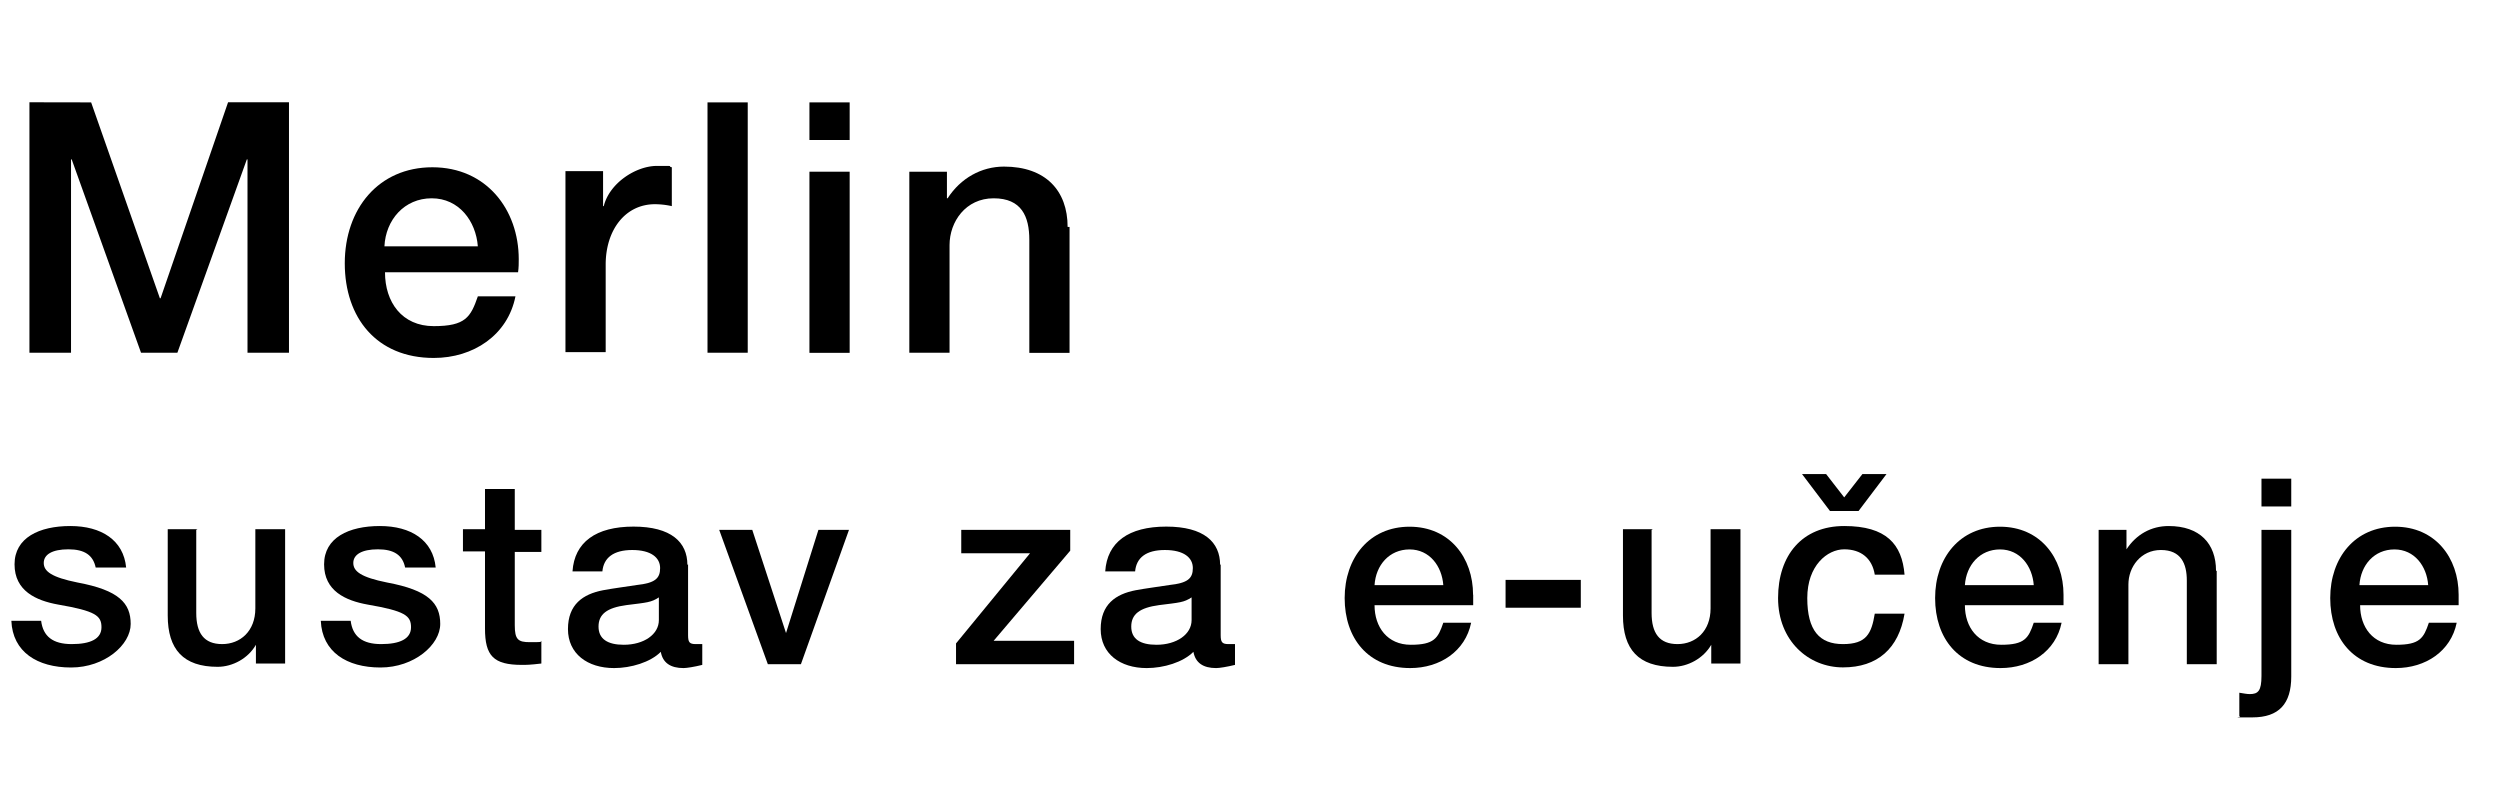
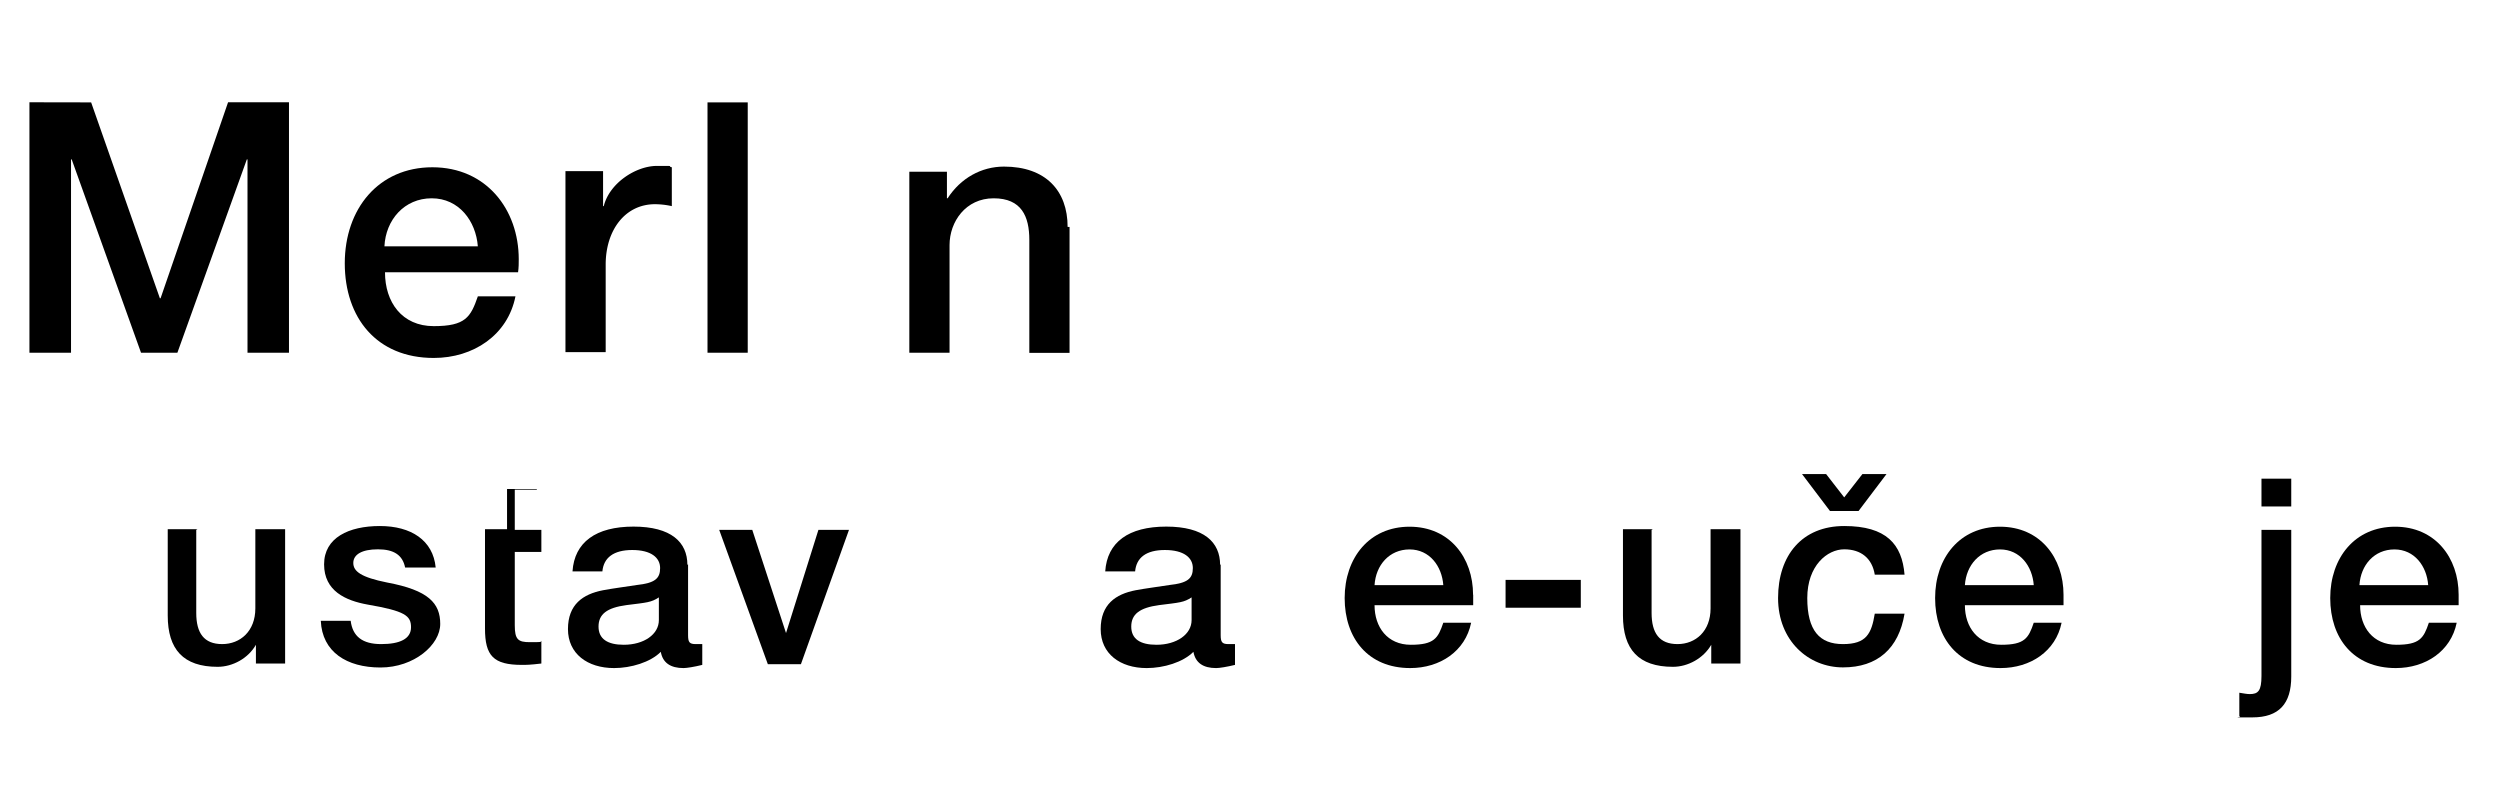
<svg xmlns="http://www.w3.org/2000/svg" width="220" height="70" version="1.1">
  <defs>
    <style>.st0 {
        fill: #d51f36;
      }</style>
  </defs>
  <g class="layer" display="inline">
    <title>Layer 1</title>
    <g id="svg_1" transform="translate(0 -1) translate(0 1) translate(0 1) matrix(1 0 0 1 -100.92 -1.93)">
      <path d="m108.94,9.94l6.05,17.24l0.06,0l5.94,-17.25l5.36,0l0,22.04l-3.65,0l0,-17.01l-0.06,0l-6.11,17.01l-3.2,0l-6.1,-17.01l-0.06,0l0,17.01l-3.66,0l0,-22.04l5.43,0.01z" id="svg_2" />
      <path d="m146.57,23.7c0,0.39 0,0.79 -0.06,1.19l-11.71,0c0,2.63 1.49,4.74 4.29,4.74s3.25,-0.8 3.88,-2.62l3.31,0c-0.68,3.42 -3.71,5.42 -7.19,5.42c-5.03,0 -7.83,-3.54 -7.83,-8.33s2.97,-8.45 7.71,-8.45s7.6,3.71 7.6,8.1l0,-0.05zm-3.6,-1.09c-0.17,-2.23 -1.66,-4.23 -4.06,-4.23s-4.05,1.89 -4.16,4.23l8.22,0z" id="svg_3" />
      <path d="m160.04,15.7l0,3.37a6.98,6.98 0 0 0 -1.48,-0.17c-2.63,0 -4.34,2.28 -4.34,5.31l0,7.71l-3.54,0l0,-15.93l3.31,0l0,3.08l0.06,0c0.51,-2.05 2.85,-3.54 4.68,-3.54s0.8,0 1.31,0.12l0,0.05z" id="svg_4" />
      <path d="m166.72,9.94l0,22.03l-3.54,0l0,-22.03l3.54,0z" id="svg_5" />
-       <path d="m175.69,9.94l0,3.31l-3.54,0l0,-3.31l3.54,0zm0,6.1l0,15.94l-3.54,0l0,-15.94l3.54,0z" id="svg_6" />
      <path d="m195.04,20.9l0,11.08l-3.54,0l0,-9.94c0,-2.06 -0.68,-3.66 -3.14,-3.66s-3.88,2.06 -3.88,4.12l0,9.47l-3.54,0l0,-15.93l3.31,0l0,2.34l0.06,0c1.14,-1.77 2.97,-2.79 4.96,-2.79c3.66,0 5.6,2.11 5.6,5.31l0.17,0z" id="svg_7" />
-       <path d="m112.08,50.87l-2.74,0c-0.23,-1.08 -0.97,-1.6 -2.4,-1.6s-2.17,0.46 -2.17,1.2s0.69,1.26 2.97,1.72c3.65,0.68 4.68,1.82 4.68,3.65s-2.28,3.83 -5.25,3.83s-5.14,-1.37 -5.25,-4.11l2.62,0c0.17,1.37 1.03,2.05 2.69,2.05s2.62,-0.46 2.62,-1.48s-0.51,-1.43 -3.82,-2c-1.94,-0.35 -3.83,-1.2 -3.83,-3.54s2.17,-3.37 4.91,-3.37s4.68,1.25 4.91,3.65l0.06,0z" id="svg_8" />
      <path d="m118.19,47.56l0,7.31c0,1.77 0.68,2.74 2.28,2.74s2.92,-1.14 2.92,-3.14l0,-6.97l2.62,0l0,11.82l-2.57,0l0,-1.65c-0.68,1.2 -2.05,1.94 -3.37,1.94c-3.02,0 -4.39,-1.54 -4.39,-4.51l0,-7.6l2.62,0l-0.11,0.06z" id="svg_9" />
      <path d="m139.32,50.87l-2.75,0c-0.22,-1.08 -0.97,-1.6 -2.39,-1.6s-2.17,0.46 -2.17,1.2s0.68,1.26 2.97,1.72c3.65,0.68 4.68,1.82 4.68,3.65s-2.29,3.83 -5.26,3.83s-5.13,-1.37 -5.25,-4.11l2.63,0c0.17,1.37 1.03,2.05 2.68,2.05s2.63,-0.46 2.63,-1.48s-0.52,-1.43 -3.83,-2c-1.94,-0.35 -3.82,-1.2 -3.82,-3.54s2.17,-3.37 4.91,-3.37s4.68,1.25 4.91,3.65l0.06,0z" id="svg_10" />
-       <path d="m146.22,44.02l0,3.54l2.34,0l0,1.94l-2.34,0l0,6.45c0,1.26 0.29,1.49 1.32,1.49s0.97,0 1.02,-0.12l0,2c-1.02,0.12 -1.31,0.12 -1.71,0.12c-2.51,0 -3.25,-0.8 -3.25,-3.2l0,-6.79l-1.94,0l0,-1.95l1.94,0l0,-3.54l2.62,0l0,0.06z" id="svg_11" />
+       <path d="m146.22,44.02l0,3.54l2.34,0l0,1.94l-2.34,0l0,6.45c0,1.26 0.29,1.49 1.32,1.49s0.97,0 1.02,-0.12l0,2c-1.02,0.12 -1.31,0.12 -1.71,0.12c-2.51,0 -3.25,-0.8 -3.25,-3.2l0,-6.79l0,-1.95l1.94,0l0,-3.54l2.62,0l0,0.06z" id="svg_11" />
      <path d="m161.47,50.59l0,6.22c0,0.63 0.11,0.8 0.68,0.8l0.57,0l0,1.83c-0.68,0.17 -1.37,0.28 -1.65,0.28c-1.14,0 -1.83,-0.46 -2,-1.43c-0.91,0.92 -2.63,1.43 -4.11,1.43c-2.34,0 -4.06,-1.26 -4.06,-3.43s1.32,-3.08 3.09,-3.42c0.91,-0.17 1.88,-0.29 2.97,-0.46c1.59,-0.17 2.05,-0.57 2.05,-1.49s-0.8,-1.59 -2.45,-1.59s-2.52,0.68 -2.63,1.88l-2.63,0c0.17,-2.57 2.06,-3.94 5.37,-3.94s4.74,1.37 4.74,3.37l0.06,-0.05zm-5.66,7.08c1.78,0 3.09,-0.92 3.09,-2.17l0,-2c-0.69,0.45 -1.03,0.45 -2.86,0.68c-1.71,0.23 -2.45,0.8 -2.45,1.89s0.8,1.6 2.22,1.6" id="svg_12" />
      <path d="m167.12,47.56l2.97,9.08l2.85,-9.08l2.69,0l-4.23,11.82l-2.91,0l-4.28,-11.82l2.85,0l0.06,0z" id="svg_13" />
-       <path d="m195.1,47.56l0,1.83l-6.74,7.93l7.08,0l0,2.06l-10.39,0l0,-1.83l6.51,-7.93l-6.05,0l0,-2.06l9.59,0z" id="svg_14" />
      <path d="m208.34,50.59l0,6.22c0,0.63 0.12,0.8 0.69,0.8l0.57,0l0,1.83c-0.69,0.17 -1.37,0.28 -1.66,0.28c-1.14,0 -1.82,-0.46 -2,-1.43c-0.91,0.92 -2.62,1.43 -4.11,1.43c-2.34,0 -4.05,-1.26 -4.05,-3.43s1.31,-3.08 3.08,-3.42c0.92,-0.17 1.89,-0.29 2.97,-0.46c1.6,-0.17 2.06,-0.57 2.06,-1.49s-0.8,-1.59 -2.46,-1.59s-2.51,0.68 -2.62,1.88l-2.63,0c0.17,-2.57 2.05,-3.94 5.37,-3.94s4.74,1.37 4.74,3.37l0.05,-0.05zm-5.65,7.08c1.77,0 3.09,-0.92 3.09,-2.17l0,-2c-0.69,0.45 -1.03,0.45 -2.86,0.68c-1.71,0.23 -2.45,0.8 -2.45,1.89s0.79,1.6 2.22,1.6" id="svg_15" />
      <path d="m230.56,53.27l0,0.92l-8.68,0c0,1.94 1.14,3.48 3.19,3.48s2.4,-0.57 2.86,-1.94l2.45,0c-0.51,2.51 -2.74,3.99 -5.36,3.99c-3.71,0 -5.77,-2.62 -5.77,-6.16s2.17,-6.28 5.71,-6.28s5.59,2.74 5.59,5.99m-2.62,-0.85c-0.12,-1.66 -1.2,-3.14 -2.97,-3.14s-2.97,1.37 -3.08,3.14l6.05,0z" id="svg_16" />
      <path d="m240.03,51.96l0,2.45l-6.62,0l0,-2.45l6.62,0z" id="svg_17" />
      <path d="m246.26,47.56l0,7.31c0,1.77 0.68,2.74 2.28,2.74s2.91,-1.14 2.91,-3.14l0,-6.97l2.63,0l0,11.82l-2.57,0l0,-1.65c-0.69,1.2 -2.06,1.94 -3.37,1.94c-3.03,0 -4.4,-1.54 -4.4,-4.51l0,-7.6l2.63,0l-0.11,0.06z" id="svg_18" />
      <path d="m268.52,51.5l-2.62,0c-0.23,-1.43 -1.2,-2.23 -2.69,-2.23s-3.25,1.43 -3.25,4.29s1.08,4.05 3.14,4.05s2.51,-0.91 2.8,-2.68l2.62,0c-0.51,3.08 -2.39,4.73 -5.42,4.73s-5.71,-2.34 -5.71,-6.1s2.11,-6.34 5.82,-6.34s5.09,1.6 5.31,4.28m-6.9,-8.85l1.59,2.05l1.6,-2.05l2.12,0l-2.46,3.25l-2.51,0l-2.46,-3.25l2.12,0z" id="svg_19" />
      <path d="m282.51,53.27l0,0.92l-8.68,0c0,1.94 1.15,3.48 3.2,3.48s2.4,-0.57 2.86,-1.94l2.45,0c-0.51,2.51 -2.74,3.99 -5.37,3.99c-3.71,0 -5.76,-2.62 -5.76,-6.16s2.17,-6.28 5.71,-6.28s5.59,2.74 5.59,5.99m-2.62,-0.85c-0.12,-1.66 -1.2,-3.14 -2.97,-3.14s-2.97,1.37 -3.09,3.14l6.06,0z" id="svg_20" />
-       <path d="m295.99,51.16l0,8.22l-2.63,0l0,-7.36c0,-1.49 -0.51,-2.69 -2.28,-2.69s-2.86,1.49 -2.86,3.03l0,7.02l-2.62,0l0,-11.82l2.45,0l0,1.71c0.86,-1.31 2.17,-2.05 3.71,-2.05c2.74,0 4.17,1.54 4.17,3.94l0.06,0z" id="svg_21" />
      <path d="m302.55,47.56l0,12.91c0,2.39 -1.08,3.59 -3.42,3.59s-0.75,0 -1.15,-0.11l0,-2.06c0.35,0.06 0.69,0.12 0.92,0.12c0.74,0 1.03,-0.29 1.03,-1.6l0,-12.85l2.62,0zm0,-4.51l0,2.45l-2.62,0l0,-2.45l2.62,0z" id="svg_22" />
      <path d="m317.28,53.27l0,0.92l-8.67,0c0,1.94 1.14,3.48 3.19,3.48s2.4,-0.57 2.86,-1.94l2.45,0c-0.51,2.51 -2.74,3.99 -5.36,3.99c-3.72,0 -5.77,-2.62 -5.77,-6.16s2.17,-6.28 5.71,-6.28s5.59,2.74 5.59,5.99m-2.68,-0.85c-0.12,-1.66 -1.2,-3.14 -2.97,-3.14s-2.97,1.37 -3.08,3.14l6.05,0z" id="svg_23" />
    </g>
  </g>
</svg>